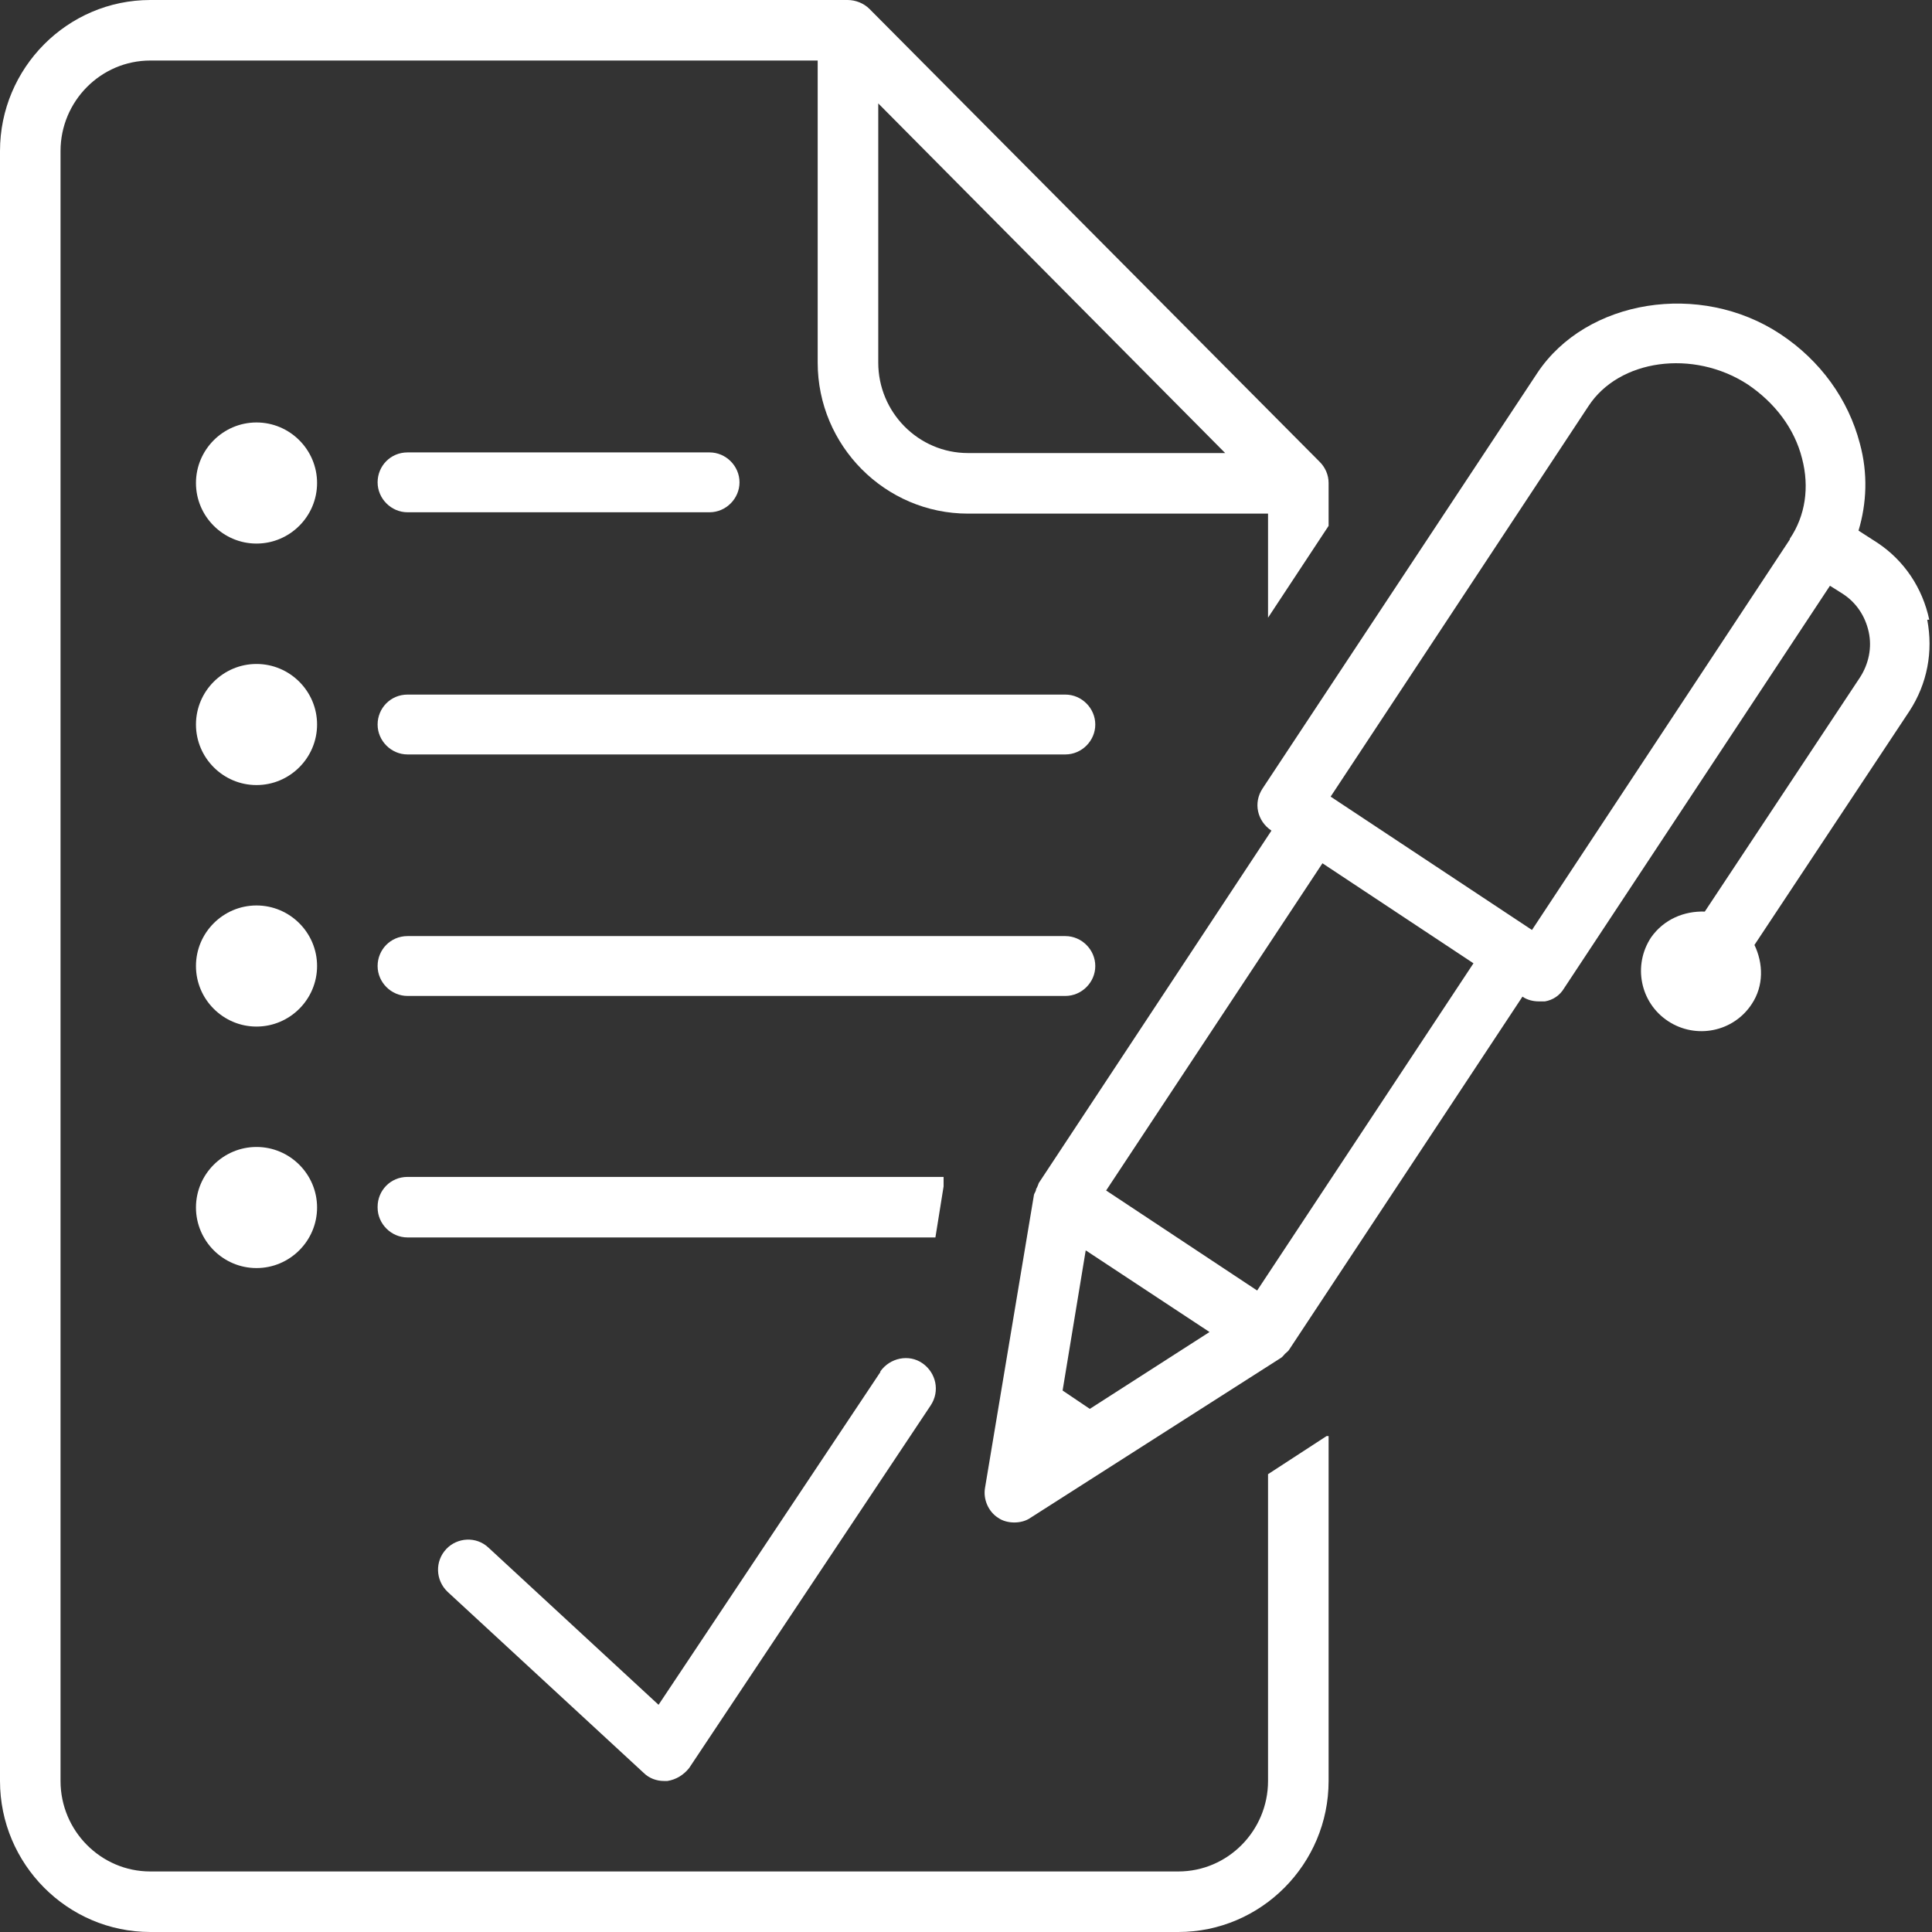
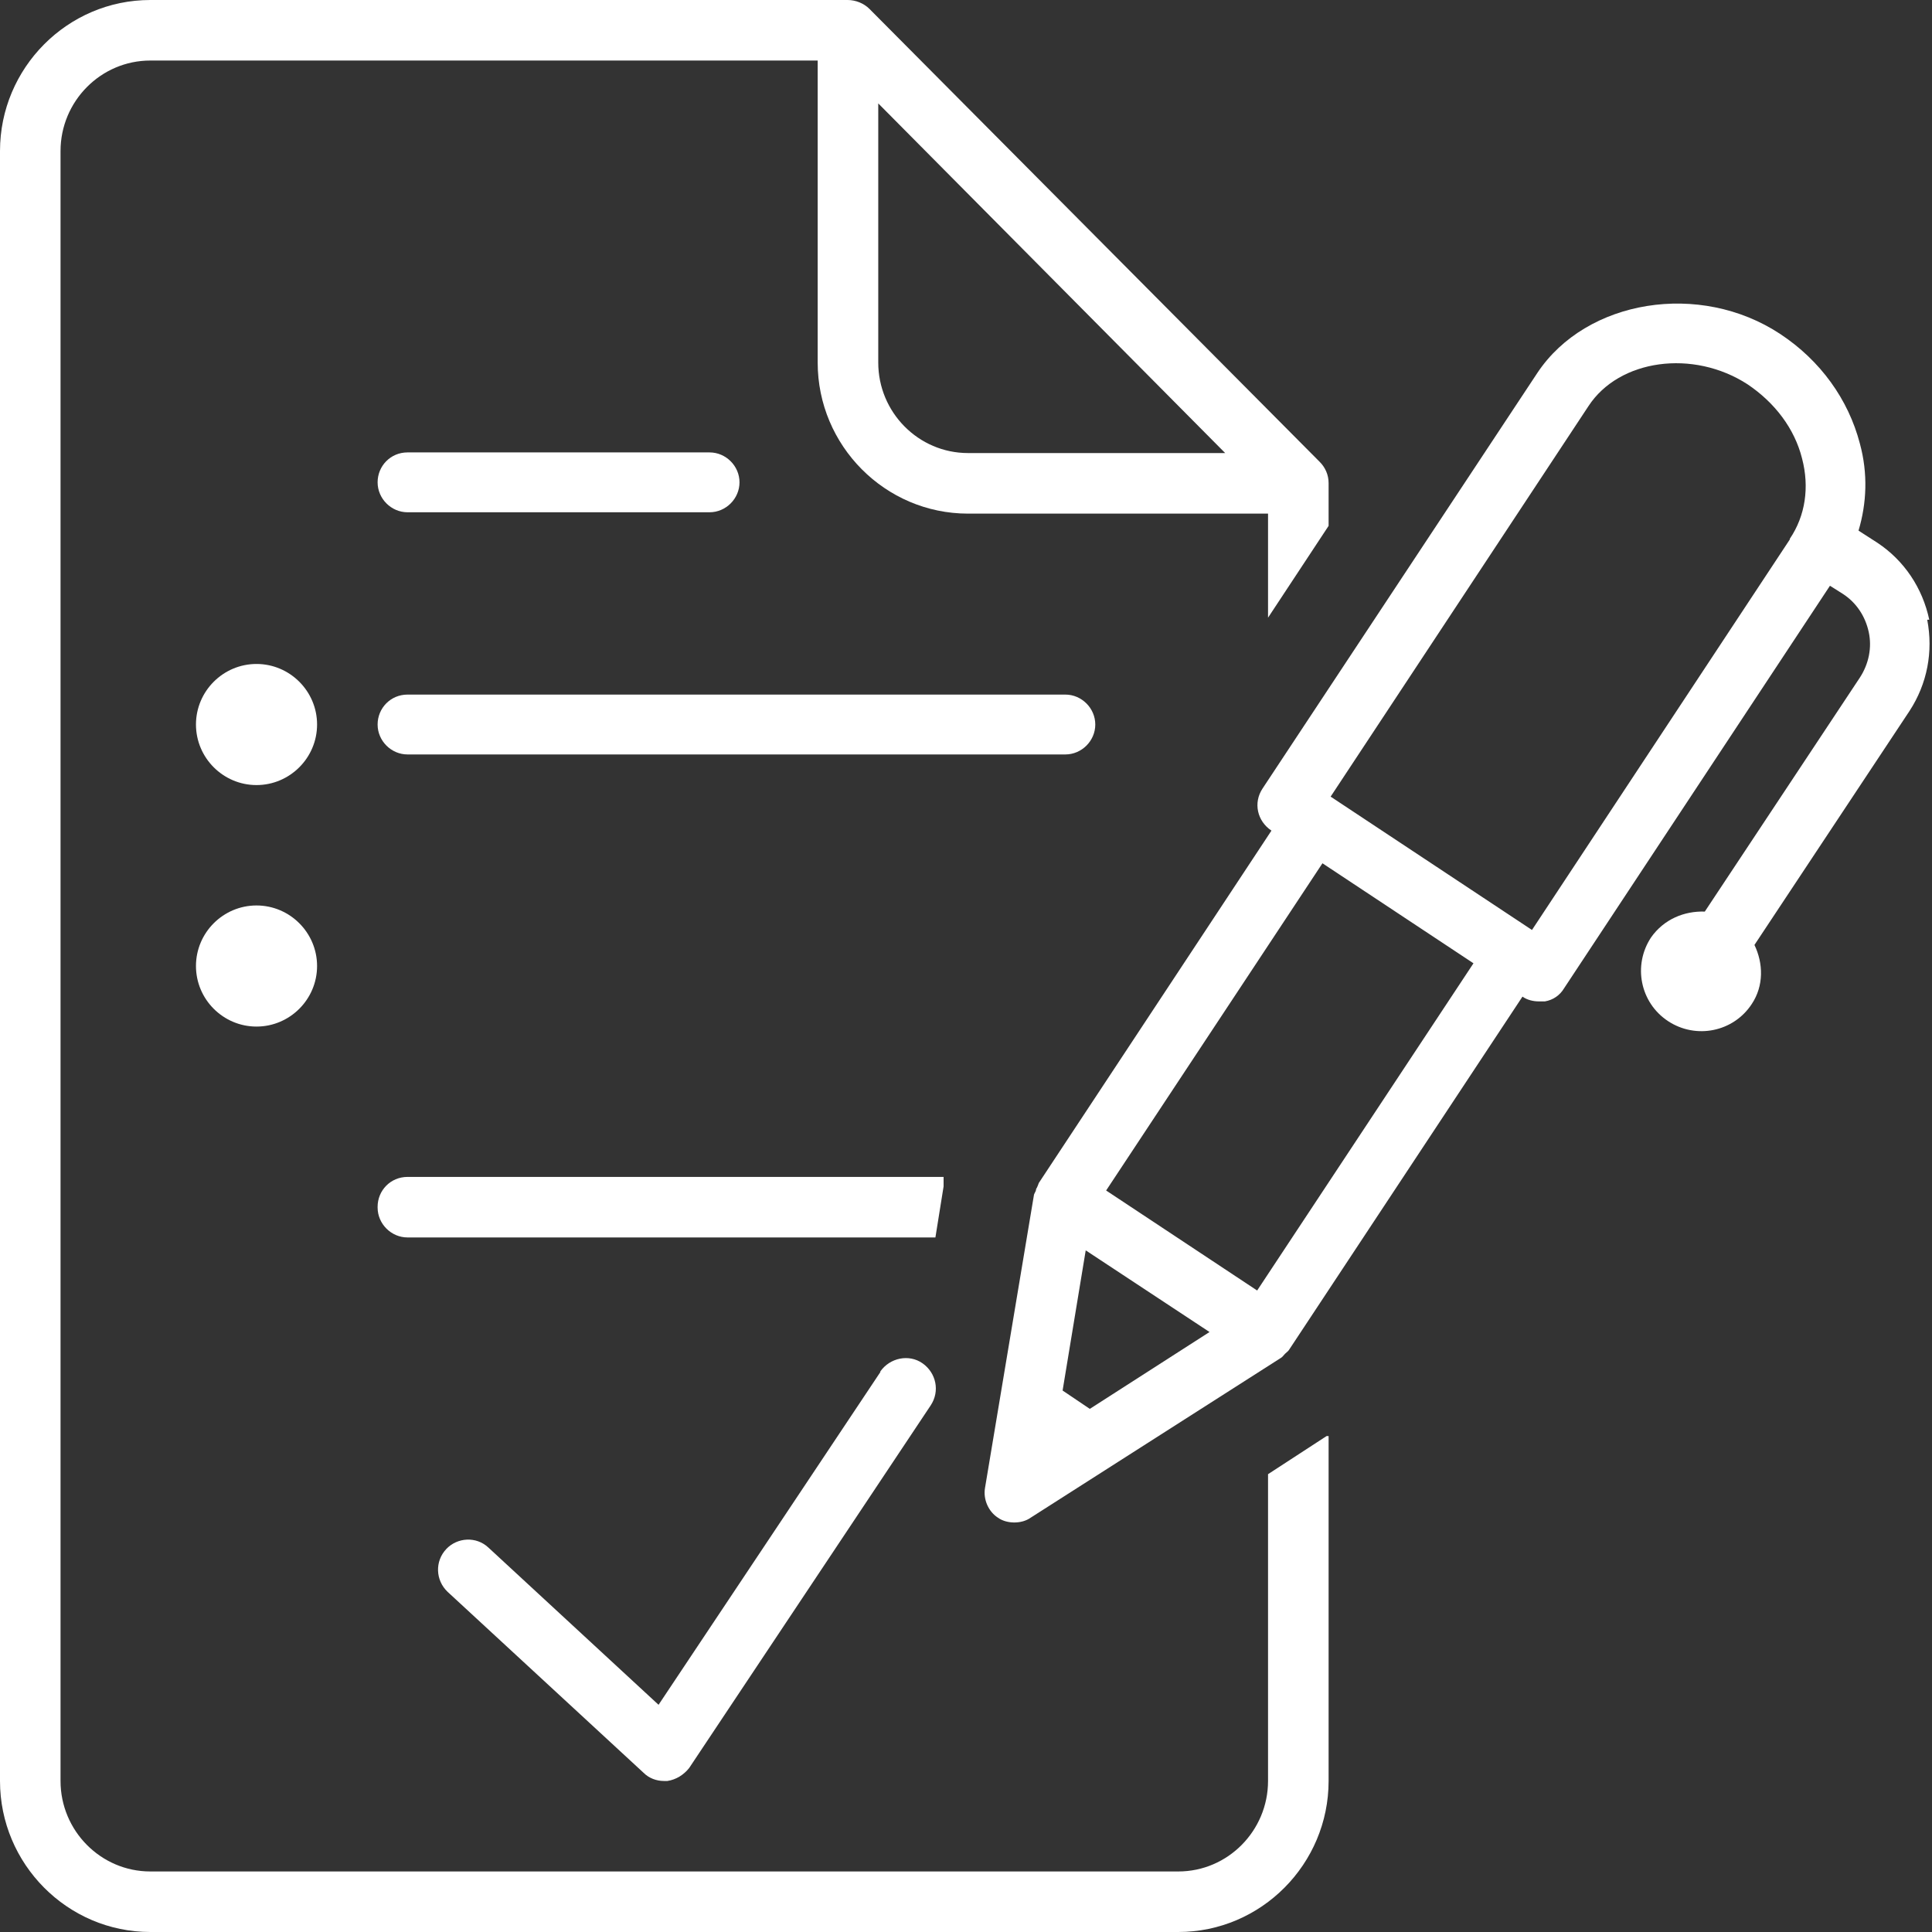
<svg xmlns="http://www.w3.org/2000/svg" width="60" height="60" viewBox="0 0 60 60" fill="none">
  <rect x="0" y="0" width="60" height="60" fill="#333333" stroke="none" />
  <g clip-path="url(#clip0_278_3148)">
    <path d="M59.915 19.247C59.704 18.254 59.134 17.409 58.31 16.86L57.718 16.479C57.972 15.634 58.014 14.705 57.76 13.775C57.401 12.402 56.535 11.198 55.289 10.374C52.796 8.726 49.267 9.296 47.746 11.578L39.211 24.486C38.915 24.93 39.042 25.5 39.486 25.796L32.26 36.74C32.26 36.74 32.218 36.867 32.176 36.93C32.176 36.993 32.134 37.036 32.112 37.099L30.591 46.205C30.528 46.564 30.697 46.944 30.993 47.134C31.141 47.24 31.331 47.282 31.5 47.282C31.669 47.282 31.859 47.24 32.007 47.134L39.782 42.169C39.824 42.148 39.866 42.085 39.908 42.043C39.95 42 40.014 41.958 40.035 41.916L47.282 30.951C47.429 31.057 47.62 31.099 47.789 31.099C47.852 31.099 47.915 31.099 47.979 31.099C48.232 31.057 48.444 30.909 48.57 30.698L56.831 18.191L57.232 18.444C57.655 18.719 57.929 19.141 58.035 19.627C58.141 20.113 58.035 20.62 57.76 21.043L52.944 28.31C52.31 28.289 51.676 28.543 51.275 29.113C50.704 29.979 50.936 31.141 51.803 31.712C52.669 32.282 53.831 32.05 54.401 31.183C54.782 30.613 54.76 29.916 54.486 29.346L59.303 22.078C59.852 21.233 60.042 20.24 59.852 19.247H59.915ZM33 43.184L33.718 38.831L37.563 41.367L33.845 43.754L33 43.184ZM39.042 40.078L34.352 36.972L41.07 26.81L45.76 29.916L39.042 40.078ZM55.584 16.754L47.577 28.881L41.324 24.74L49.331 12.613C50.282 11.155 52.584 10.838 54.275 11.937C55.12 12.507 55.732 13.31 55.965 14.24C56.197 15.127 56.07 16.015 55.584 16.733V16.754Z" fill="white" />
    <path d="M12.656 23.43H33.086C33.593 23.43 34.015 23.008 34.015 22.501C34.015 21.994 33.593 21.571 33.086 21.571H12.656C12.128 21.571 11.727 21.994 11.727 22.501C11.727 23.008 12.149 23.43 12.656 23.43Z" fill="white" />
-     <path d="M33.086 29.071H12.656C12.128 29.071 11.727 29.494 11.727 30.001C11.727 30.508 12.149 30.93 12.656 30.93H33.086C33.593 30.93 34.015 30.508 34.015 30.001C34.015 29.494 33.593 29.071 33.086 29.071Z" fill="white" />
    <path d="M12.656 15.909H22.036C22.544 15.909 22.966 15.486 22.966 14.979C22.966 14.472 22.544 14.05 22.036 14.05H12.656C12.128 14.05 11.727 14.472 11.727 14.979C11.727 15.486 12.149 15.909 12.656 15.909Z" fill="white" />
    <path d="M11.727 37.501C11.727 38.008 12.149 38.43 12.656 38.43H29.05L29.304 36.846V36.55H12.656C12.128 36.55 11.727 36.972 11.727 37.479V37.501Z" fill="white" />
    <path d="M27.339 42.613L20.452 52.944L15.17 48.063C14.79 47.704 14.198 47.746 13.86 48.106C13.501 48.486 13.522 49.077 13.902 49.437L19.987 55.056C20.156 55.225 20.388 55.31 20.621 55.31C20.663 55.31 20.684 55.31 20.726 55.31C21.001 55.267 21.233 55.12 21.402 54.908L28.902 43.648C29.198 43.204 29.072 42.634 28.649 42.338C28.226 42.042 27.635 42.169 27.339 42.592V42.613Z" fill="white" />
-     <path d="M7.966 13.12C6.931 13.12 6.086 13.965 6.086 15C6.086 16.036 6.931 16.881 7.966 16.881C9.001 16.881 9.847 16.036 9.847 15C9.847 13.965 9.001 13.12 7.966 13.12Z" fill="white" />
    <path d="M7.966 20.62C6.931 20.62 6.086 21.465 6.086 22.5C6.086 23.536 6.931 24.381 7.966 24.381C9.001 24.381 9.847 23.536 9.847 22.5C9.847 21.465 9.001 20.62 7.966 20.62Z" fill="white" />
    <path d="M7.966 28.12C6.931 28.12 6.086 28.965 6.086 30C6.086 31.036 6.931 31.881 7.966 31.881C9.001 31.881 9.847 31.036 9.847 30C9.847 28.965 9.001 28.12 7.966 28.12Z" fill="white" />
-     <path d="M7.966 35.62C6.931 35.62 6.086 36.465 6.086 37.5C6.086 38.536 6.931 39.381 7.966 39.381C9.001 39.381 9.847 38.536 9.847 37.5C9.847 36.465 9.001 35.62 7.966 35.62Z" fill="white" />
    <path d="M39.38 45.782V55.31C39.38 56.852 38.134 58.12 36.592 58.12H4.669C3.127 58.12 1.88 56.852 1.88 55.31V4.69C1.88 3.148 3.127 1.88 4.669 1.88H25.394V11.261C25.394 13.838 27.486 15.951 30.063 15.951H39.38V19.183L41.261 16.331V15C41.261 14.746 41.155 14.514 40.986 14.345L27 0.275C26.831 0.106 26.578 0 26.324 0H4.669C2.092 0 0 2.113 0 4.69V55.31C0 57.887 2.092 60 4.669 60H36.592C39.169 60 41.261 57.887 41.261 55.31V44.599H41.197L39.38 45.782ZM27.275 3.211L38.049 14.07H30.063C28.521 14.07 27.275 12.803 27.275 11.261V3.211Z" fill="white" />
  </g>
  <defs>
    <clipPath id="clip0_278_3148">
      <rect width="60" height="60" fill="white" />
    </clipPath>
  </defs>
</svg>